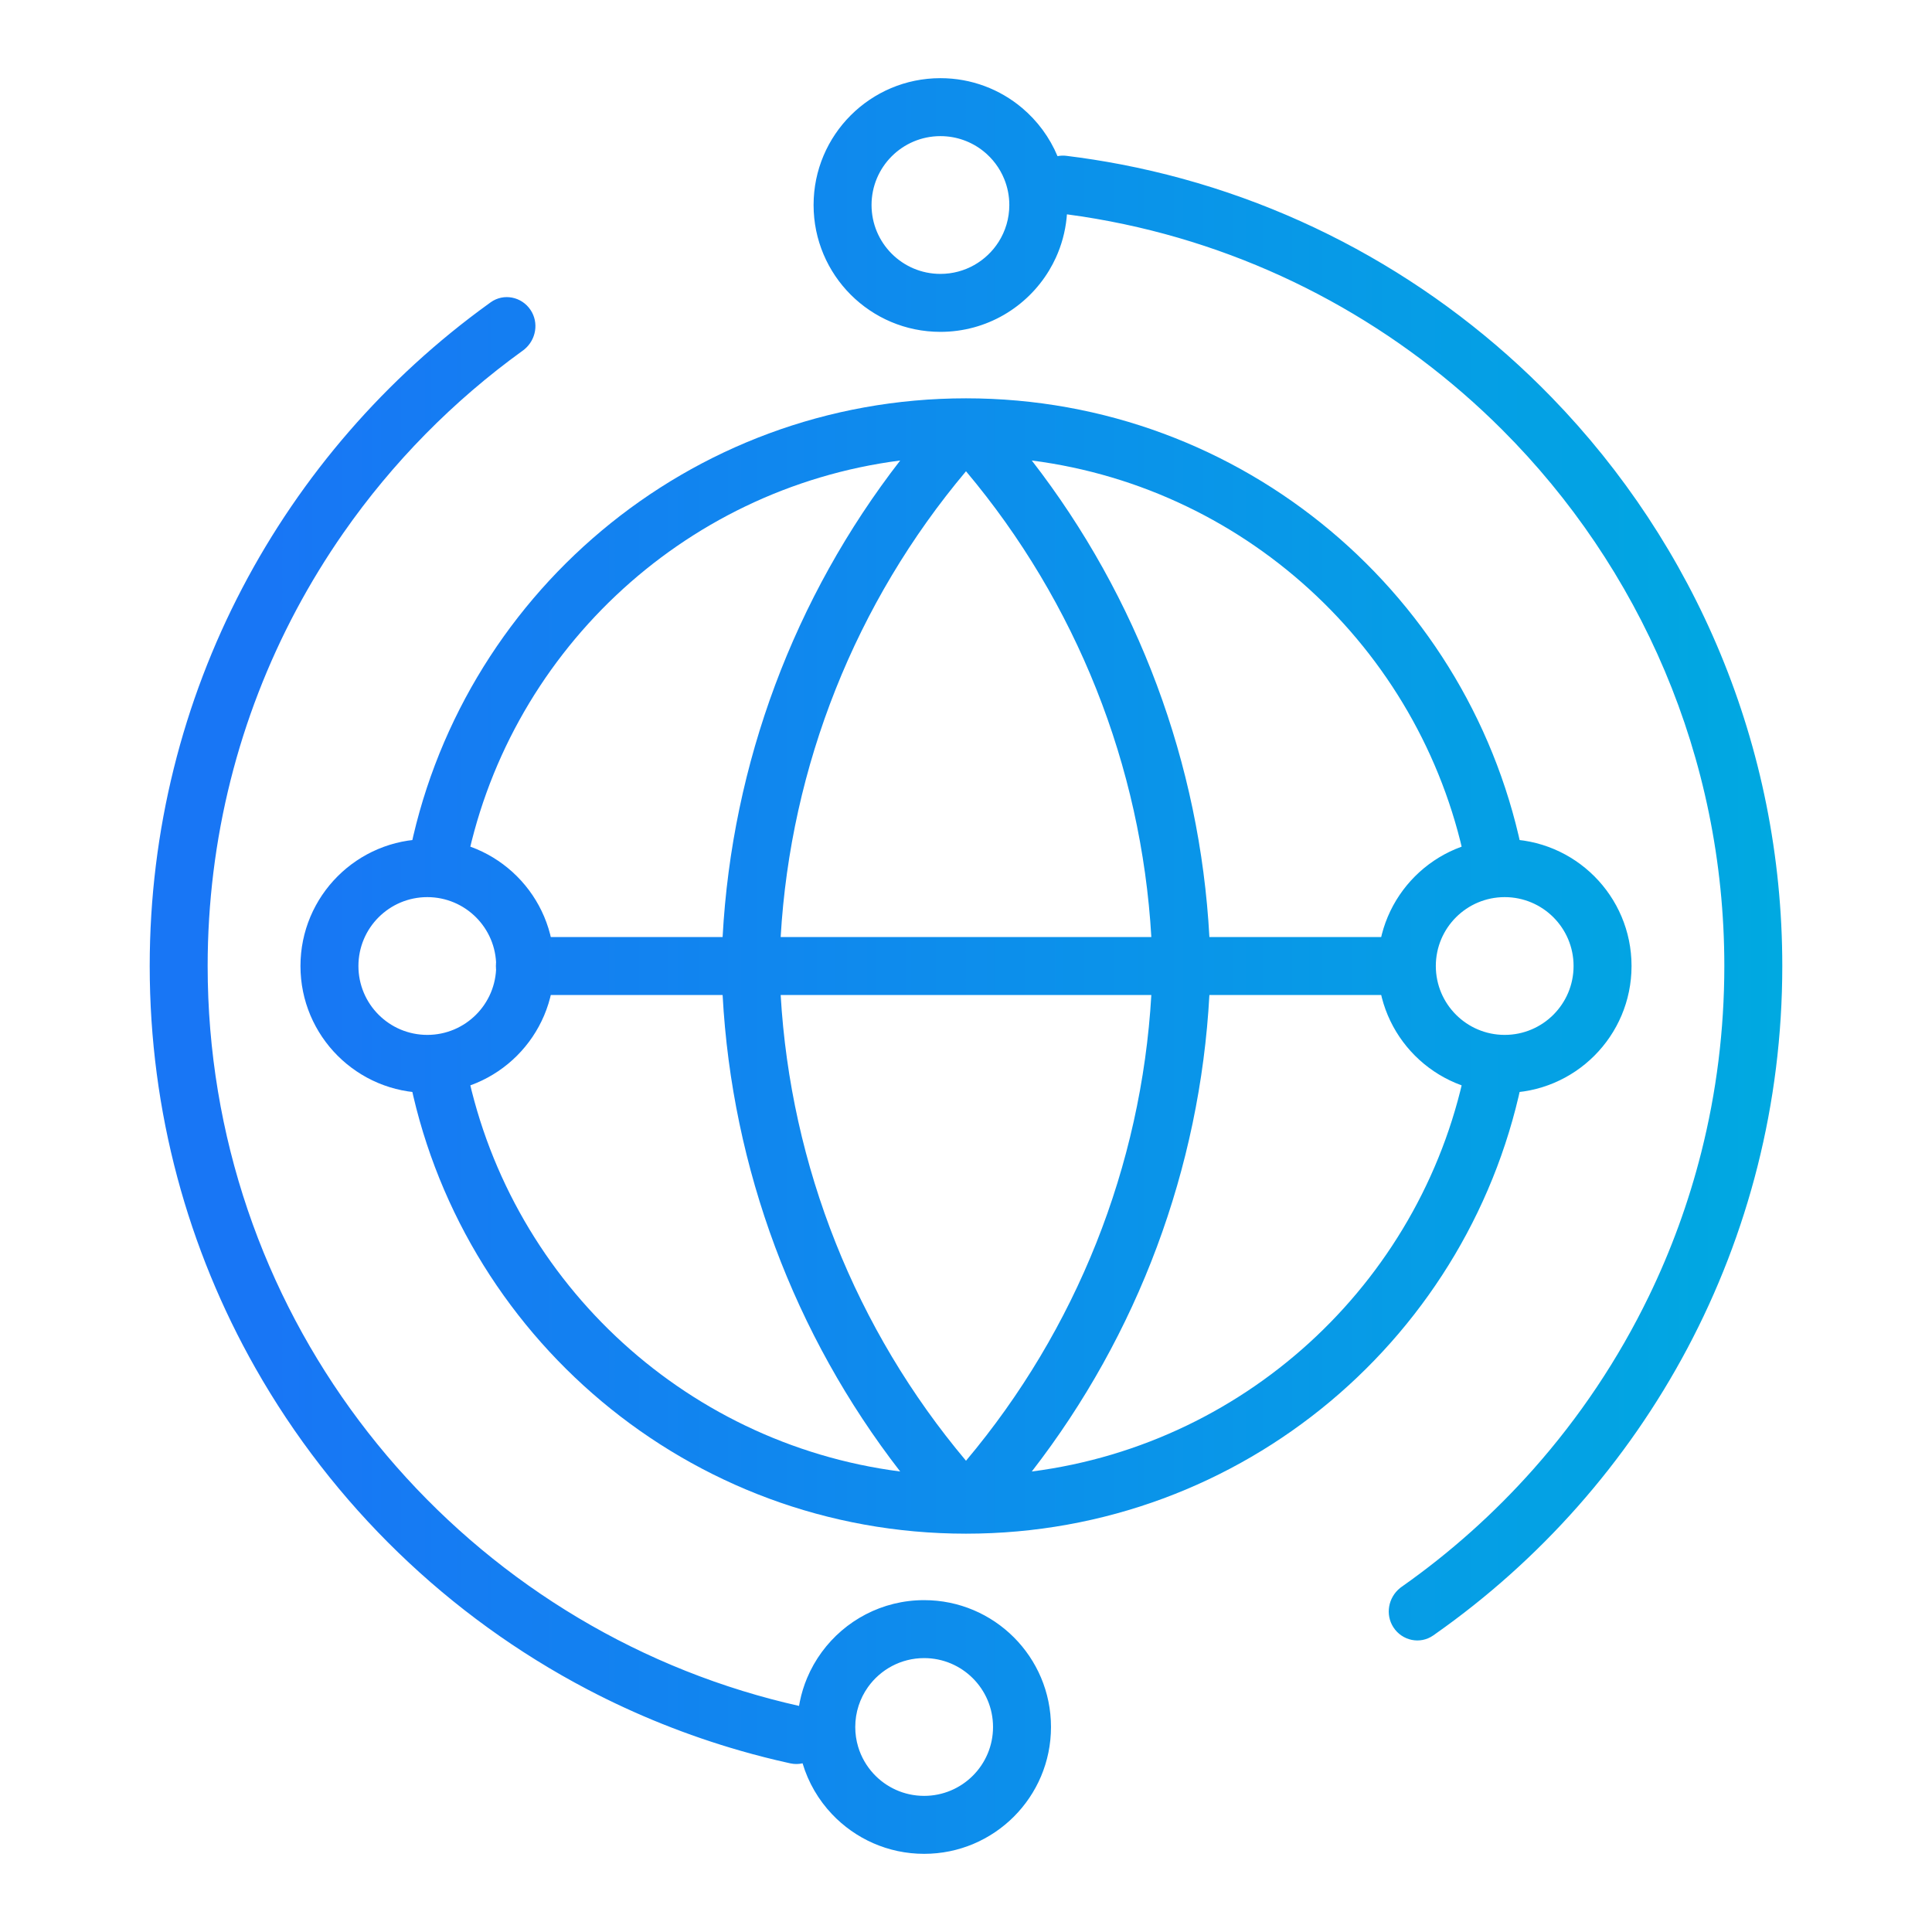
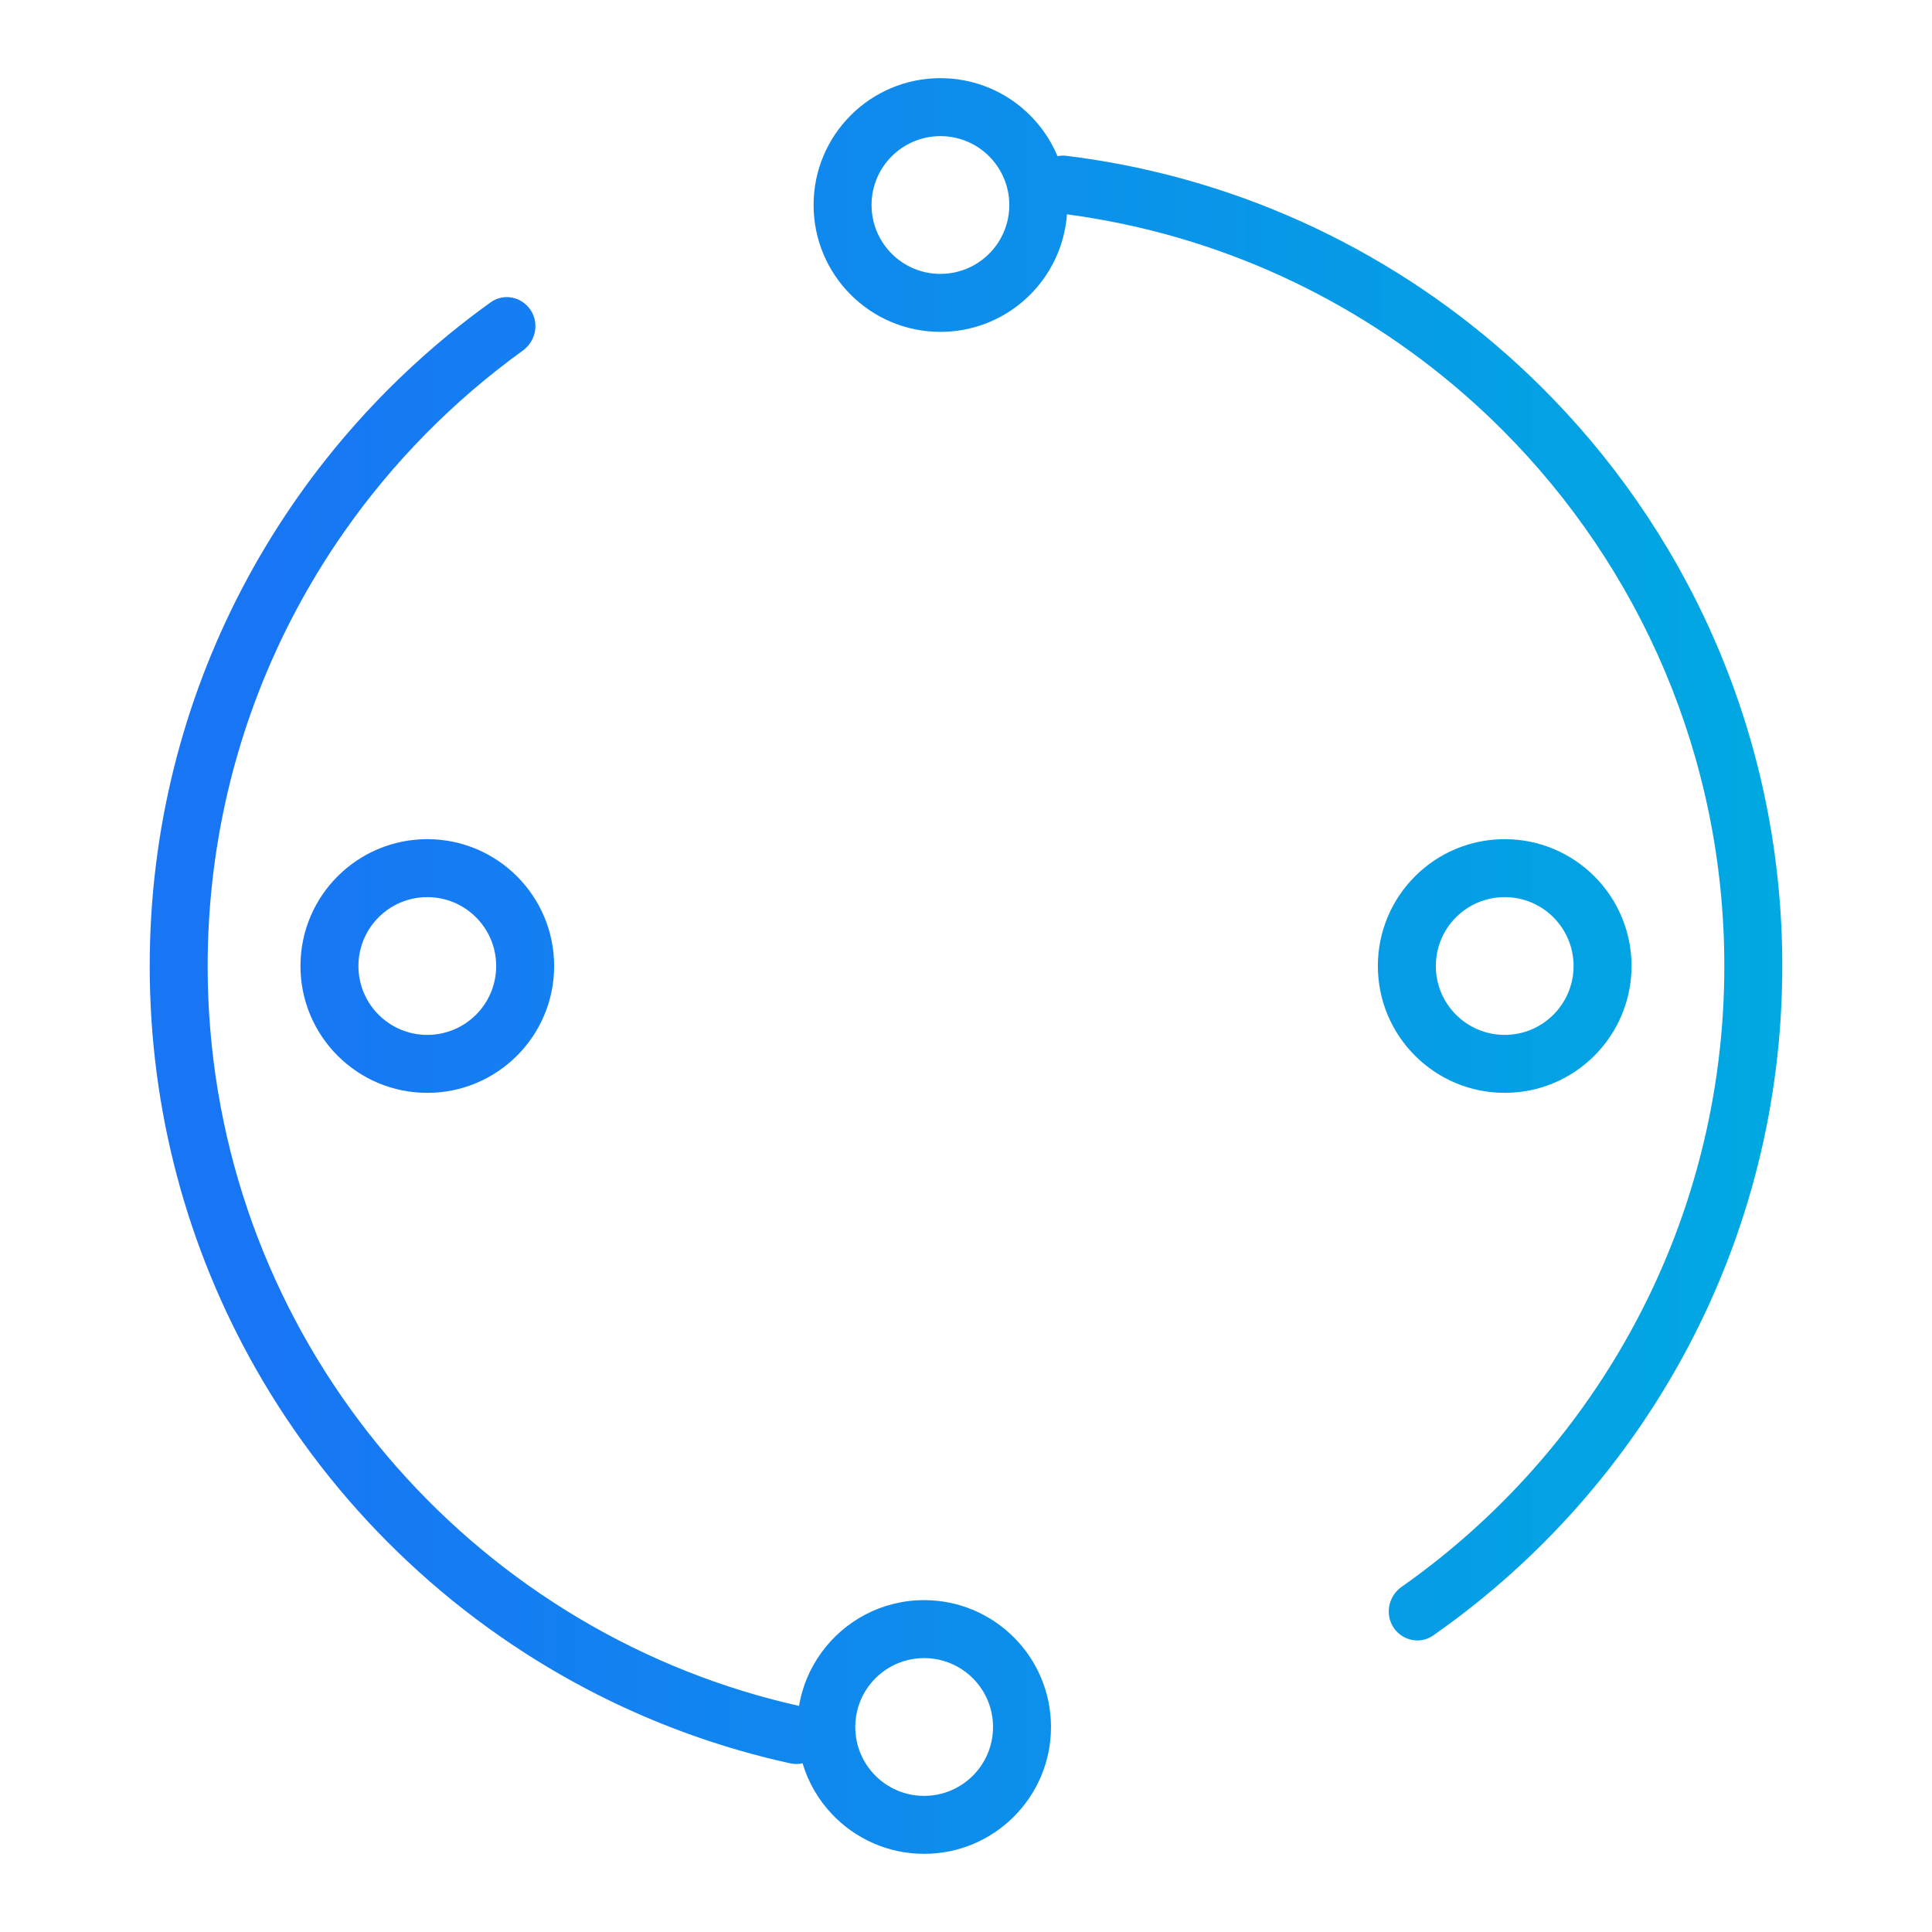
<svg xmlns="http://www.w3.org/2000/svg" width="100" height="100" viewBox="0 0 100 100" fill="none">
-   <path fill-rule="evenodd" clip-rule="evenodd" d="M46.594 23.835C35.257 25.296 26.172 33.955 24.074 45.081C23.921 45.895 23.137 46.431 22.322 46.277C21.508 46.124 20.973 45.339 21.126 44.525C23.692 30.914 35.642 20.617 50 20.617C64.358 20.617 76.307 30.914 78.873 44.525C79.027 45.339 78.491 46.124 77.677 46.277C76.863 46.431 76.079 45.895 75.925 45.081C73.828 33.955 64.743 25.296 53.405 23.835C58.895 30.917 62.111 39.52 62.598 48.5H72.605C73.433 48.5 74.105 49.172 74.105 50C74.105 50.829 73.433 51.5 72.605 51.5H62.598C62.111 60.481 58.895 69.083 53.405 76.165C64.743 74.704 73.828 66.045 75.925 54.919C76.079 54.105 76.863 53.57 77.677 53.723C78.491 53.877 79.027 54.661 78.873 55.475C76.307 69.087 64.358 79.383 50 79.383C35.642 79.383 23.692 69.087 21.126 55.475C20.973 54.661 21.508 53.877 22.322 53.723C23.137 53.57 23.921 54.105 24.074 54.919C26.172 66.045 35.257 74.704 46.594 76.165C41.105 69.083 37.888 60.481 37.402 51.5H27.167C26.339 51.5 25.667 50.829 25.667 50C25.667 49.172 26.339 48.5 27.167 48.5H37.402C37.888 39.52 41.105 30.917 46.594 23.835ZM50 24.392C44.288 31.182 40.922 39.639 40.407 48.5H59.593C59.078 39.639 55.712 31.182 50 24.392ZM59.593 51.5H40.407C40.922 60.361 44.288 68.818 50 75.608C55.712 68.818 59.078 60.361 59.593 51.5Z" fill="url(#paint0_linear_1069_29787)" />
  <path fill-rule="evenodd" clip-rule="evenodd" d="M42.536 85.51C42.232 85.924 41.976 86.374 41.775 86.854C41.613 87.24 41.487 87.646 41.401 88.066C41.386 88.143 41.371 88.22 41.358 88.298C40.374 88.077 39.404 87.819 38.449 87.526C22.409 82.594 10.748 67.658 10.748 50.001C10.748 48.357 10.85 46.737 11.046 45.146C11.844 38.67 14.22 32.683 17.777 27.58C20.317 23.937 23.459 20.745 27.06 18.147C27.074 18.137 27.088 18.126 27.102 18.116C27.116 18.105 27.13 18.093 27.144 18.082C27.747 17.583 27.901 16.704 27.462 16.044C27.003 15.354 26.07 15.164 25.397 15.647C25.366 15.669 25.335 15.692 25.305 15.714C25.302 15.716 25.3 15.717 25.298 15.719C14.67 23.39 7.749 35.887 7.749 50.001C7.749 57.567 9.737 64.668 13.22 70.811C17.224 77.873 23.204 83.668 30.408 87.445C32.917 88.76 35.574 89.83 38.347 90.624C39.155 90.856 39.972 91.064 40.799 91.247C40.837 91.256 40.874 91.264 40.911 91.272C41.127 91.319 41.341 91.315 41.541 91.269C41.839 92.268 42.368 93.167 43.067 93.904C44.264 95.166 45.956 95.954 47.833 95.954C51.459 95.954 54.399 93.015 54.399 89.389C54.399 85.763 51.459 82.823 47.833 82.823C45.658 82.823 43.73 83.881 42.536 85.51ZM45.214 91.808C45.865 92.513 46.798 92.954 47.833 92.954C49.802 92.954 51.399 91.358 51.399 89.389C51.399 87.419 49.802 85.823 47.833 85.823C46.632 85.823 45.569 86.418 44.923 87.328C44.511 87.91 44.268 88.621 44.268 89.389C44.268 89.745 44.32 90.088 44.417 90.413C44.575 90.939 44.851 91.415 45.214 91.808ZM54.305 13.993C54.432 13.781 54.548 13.562 54.652 13.335C54.942 12.699 55.134 12.008 55.208 11.283C55.214 11.22 55.219 11.157 55.224 11.094C56.225 11.227 57.215 11.398 58.191 11.605C65.746 13.208 72.499 16.986 77.762 22.253C84.861 29.355 89.251 39.166 89.251 50.001C89.251 53.331 88.837 56.565 88.056 59.652C87.4 62.249 86.485 64.742 85.34 67.103C83.761 70.359 81.746 73.364 79.37 76.041C77.344 78.325 75.055 80.371 72.551 82.132C72.537 82.142 72.522 82.152 72.509 82.162C72.494 82.173 72.48 82.184 72.466 82.196C71.857 82.688 71.692 83.565 72.123 84.23C72.573 84.925 73.504 85.126 74.183 84.651C74.214 84.629 74.245 84.608 74.276 84.586L74.281 84.582C85.146 76.94 92.251 64.3 92.251 50.001C92.251 38.559 87.704 28.181 80.318 20.573C74.408 14.485 66.68 10.171 58.009 8.507C57.083 8.33 56.145 8.182 55.198 8.066C55.039 8.046 54.885 8.053 54.737 8.083C54.331 7.112 53.699 6.259 52.906 5.59C51.764 4.627 50.288 4.046 48.676 4.046C45.05 4.046 42.111 6.985 42.111 10.611C42.111 14.237 45.05 17.177 48.676 17.177C51.065 17.177 53.156 15.901 54.305 13.993ZM50.905 7.828C50.295 7.339 49.52 7.046 48.676 7.046C46.707 7.046 45.111 8.642 45.111 10.611C45.111 12.58 46.707 14.177 48.676 14.177C49.947 14.177 51.062 13.512 51.694 12.511C52.041 11.961 52.242 11.31 52.242 10.611C52.242 10.135 52.148 9.68 51.978 9.265C51.748 8.699 51.375 8.205 50.905 7.828ZM28.682 50.001C28.682 53.626 25.743 56.566 22.117 56.566C18.491 56.566 15.552 53.626 15.552 50.001C15.552 46.374 18.491 43.435 22.117 43.435C25.743 43.435 28.682 46.374 28.682 50.001ZM22.117 53.566C24.086 53.566 25.682 51.97 25.682 50.001C25.682 48.031 24.086 46.435 22.117 46.435C20.148 46.435 18.552 48.031 18.552 50.001C18.552 51.97 20.148 53.566 22.117 53.566ZM84.448 50C84.448 53.626 81.509 56.566 77.883 56.566C74.257 56.566 71.318 53.626 71.318 50C71.318 46.374 74.257 43.435 77.883 43.435C81.509 43.435 84.448 46.374 84.448 50ZM77.883 53.566C79.852 53.566 81.448 51.969 81.448 50C81.448 48.031 79.852 46.435 77.883 46.435C75.914 46.435 74.318 48.031 74.318 50C74.318 51.969 75.914 53.566 77.883 53.566Z" fill="url(#paint1_linear_1069_29787)" />
  <defs>
    <linearGradient id="paint0_linear_1069_29787" x1="13.857" y1="61.287" x2="92.251" y2="61.287" gradientUnits="userSpaceOnUse">
      <stop stop-color="#1876F5" />
      <stop offset="1" stop-color="#00A9E1" />
    </linearGradient>
    <linearGradient id="paint1_linear_1069_29787" x1="13.857" y1="61.287" x2="92.251" y2="61.287" gradientUnits="userSpaceOnUse">
      <stop stop-color="#1876F5" />
      <stop offset="1" stop-color="#00A9E1" />
    </linearGradient>
  </defs>
</svg>